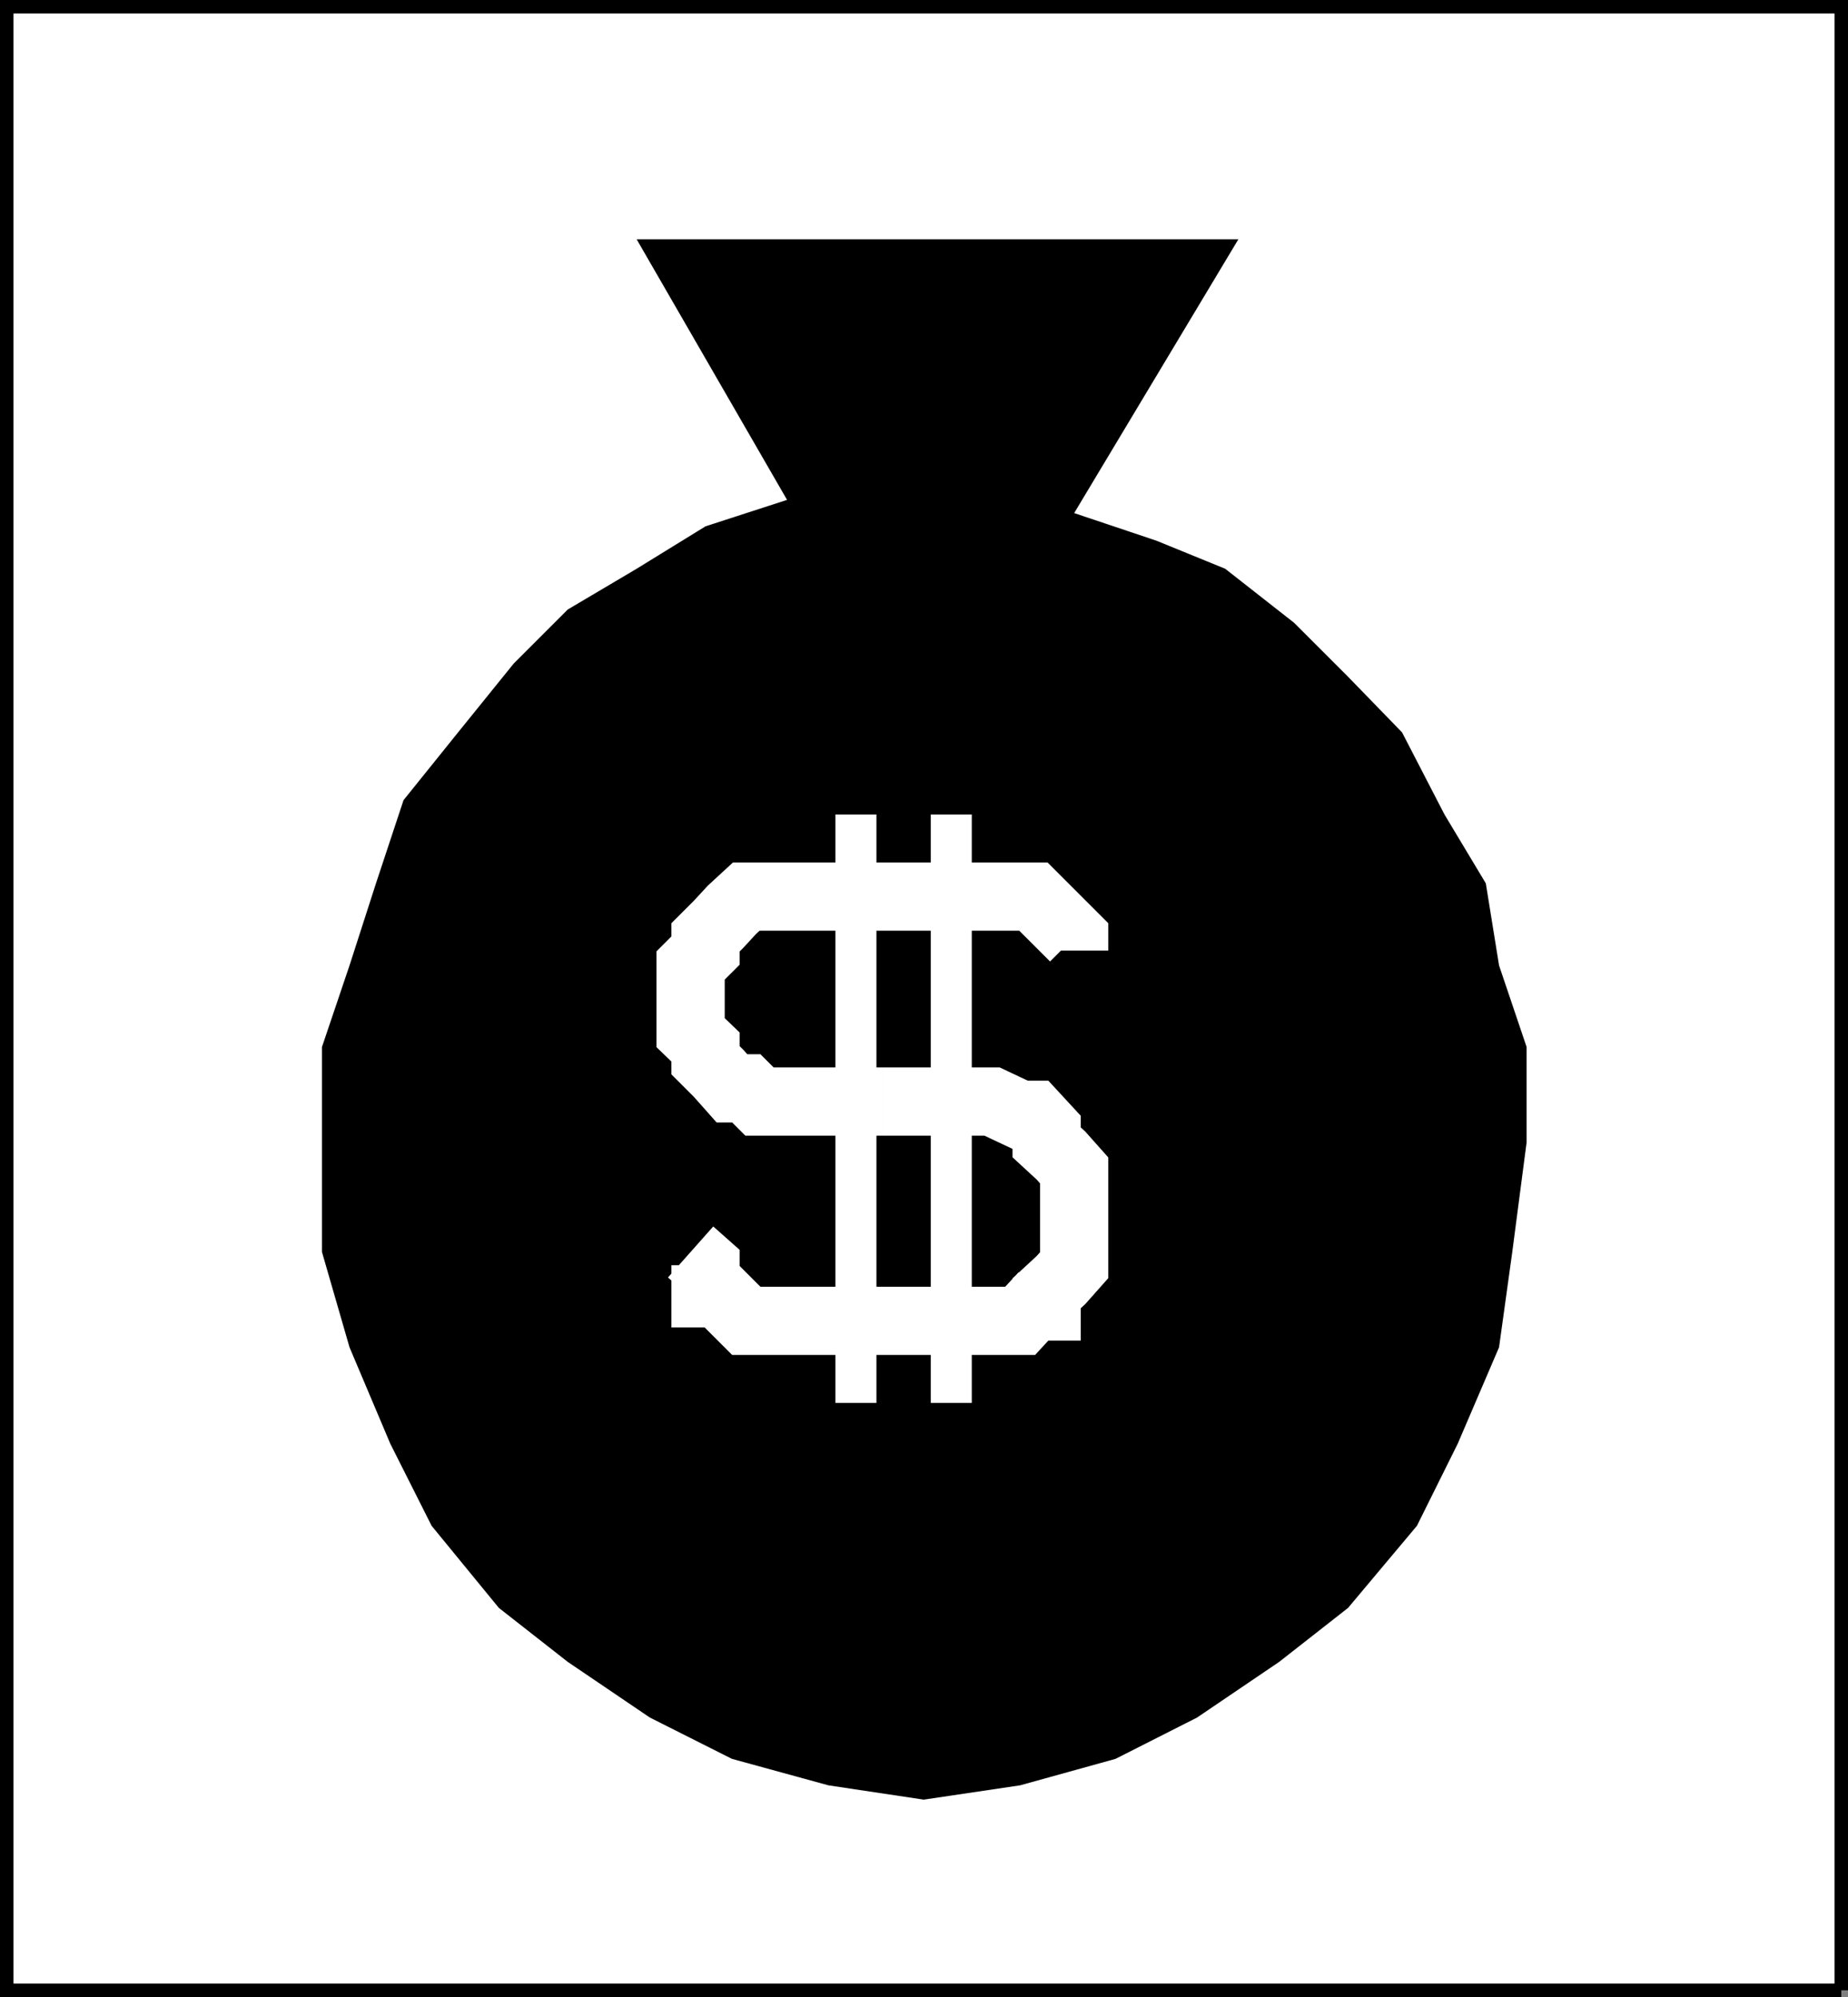
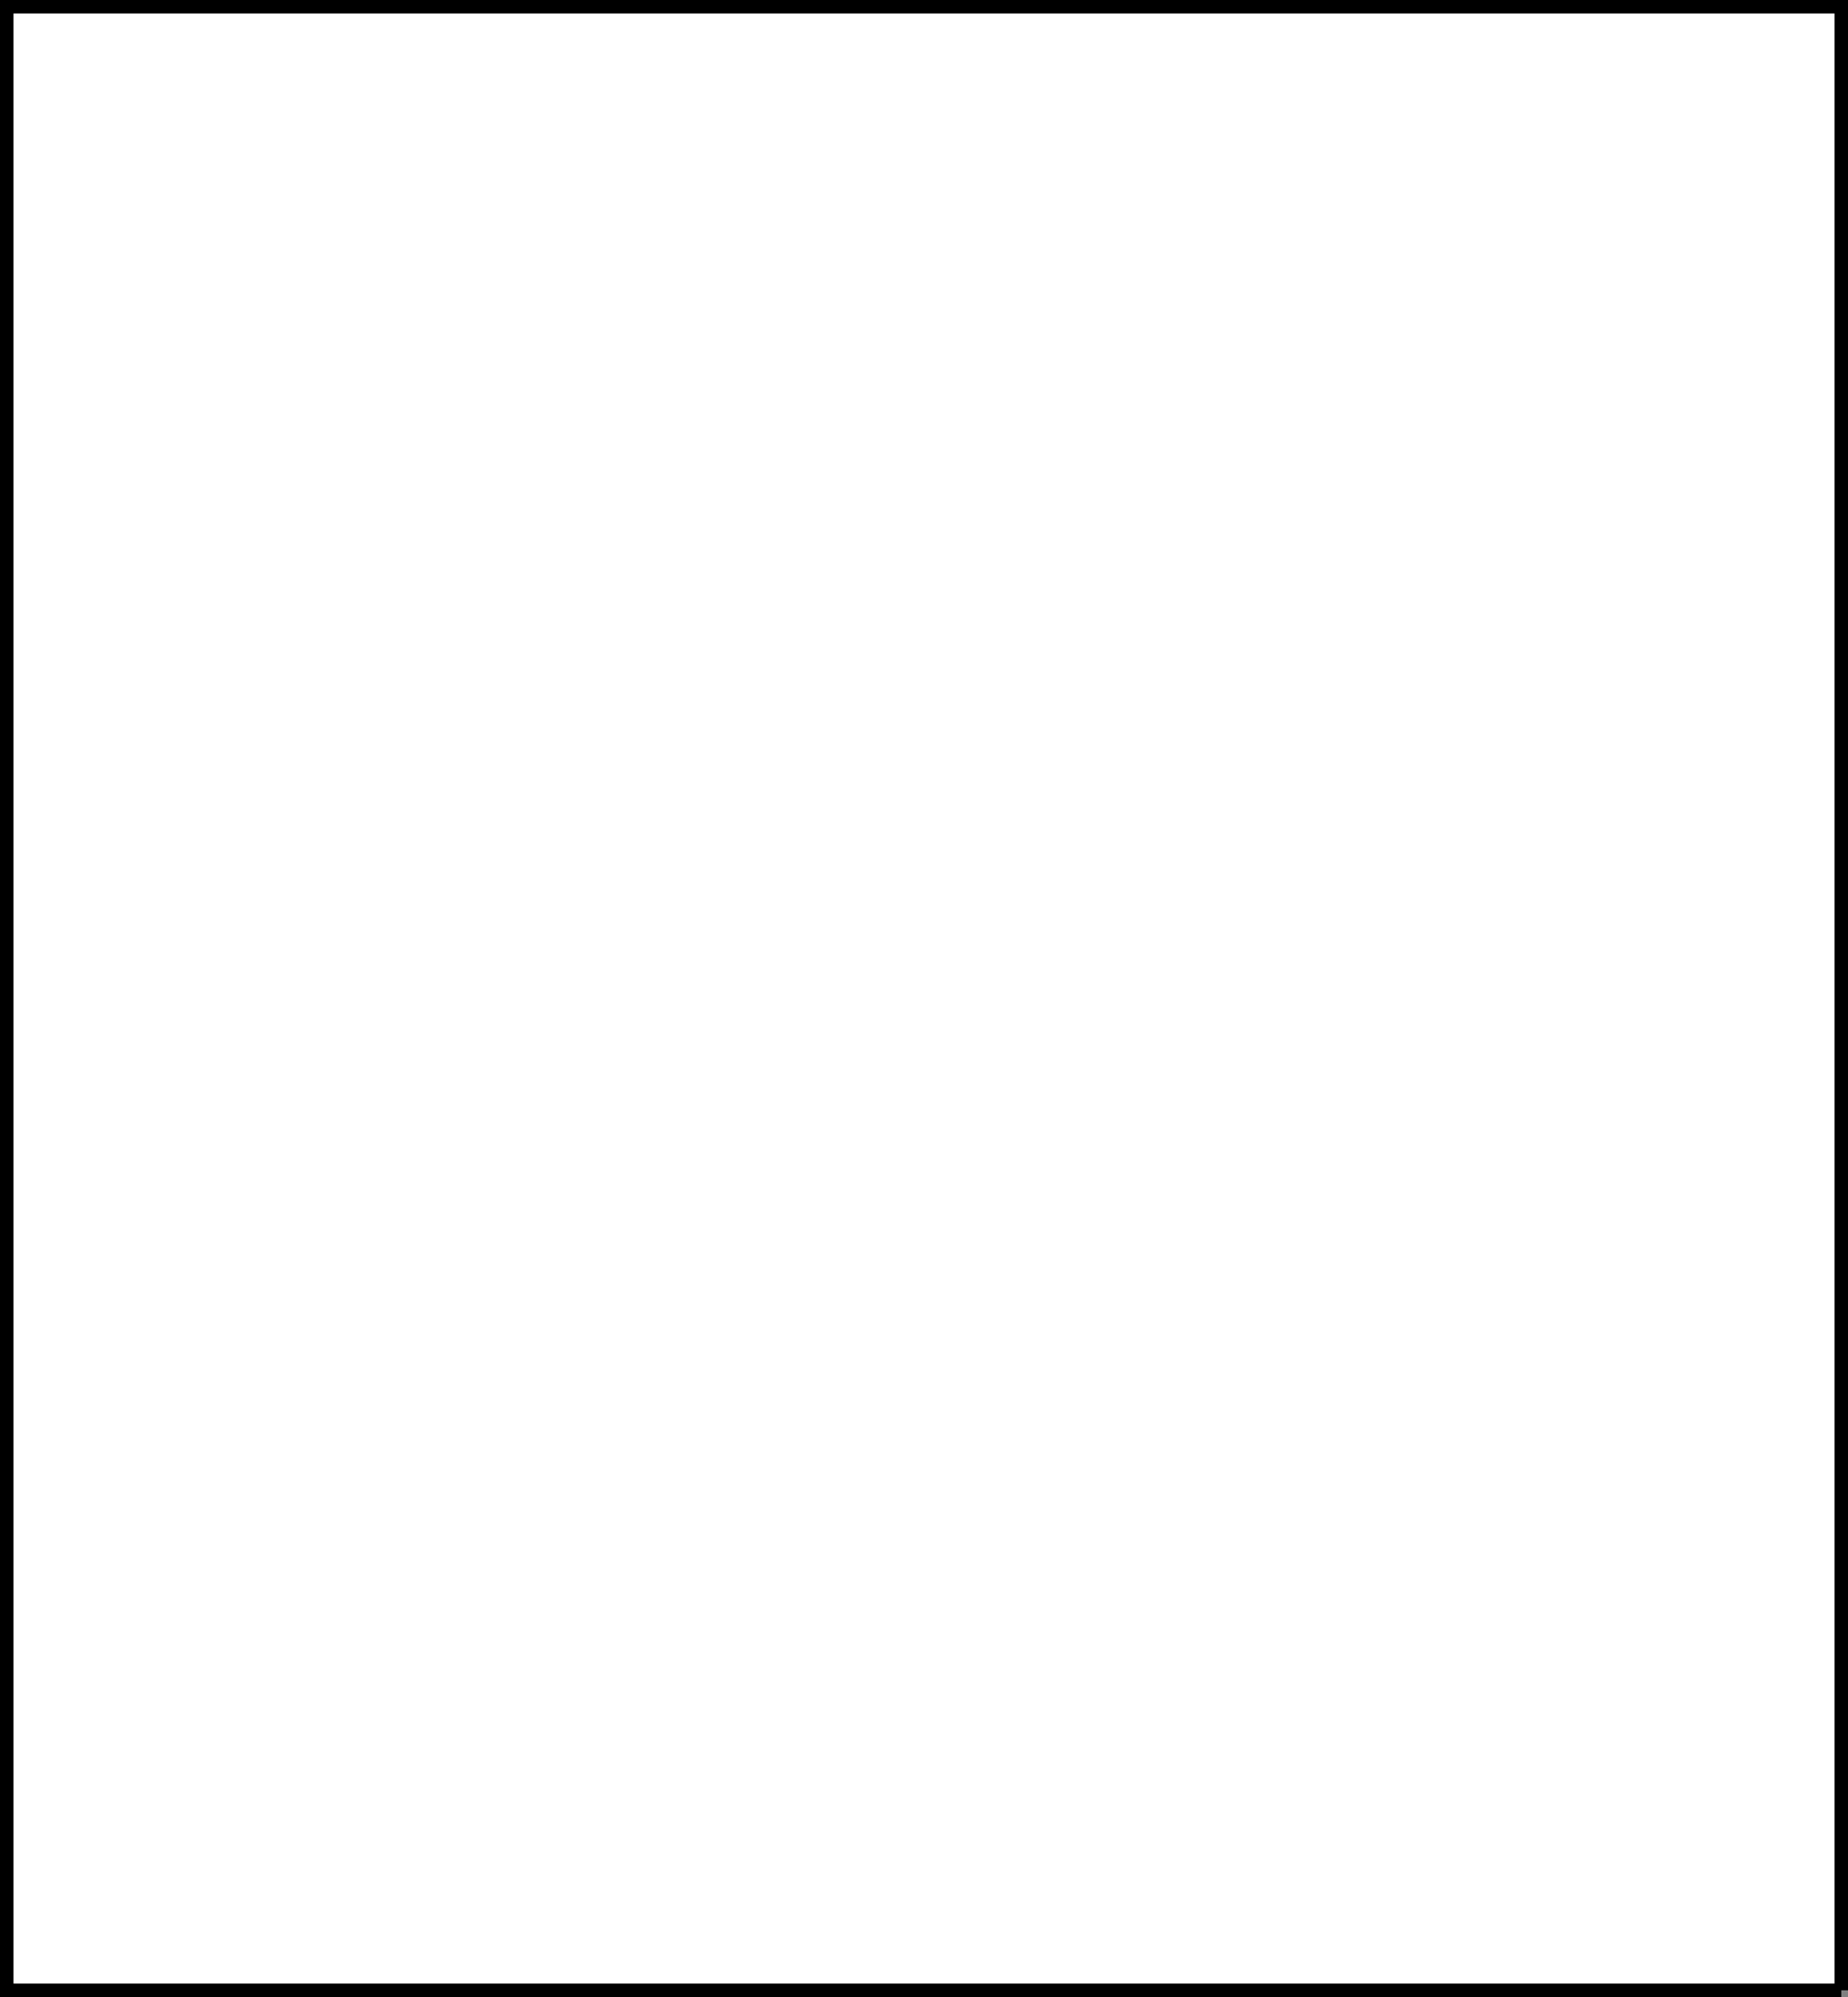
<svg xmlns="http://www.w3.org/2000/svg" width="335.347" height="362.449">
  <rect width="100%" height="100%" fill="#808080" stroke="none" />
  <path fill="#fff" stroke="#000" stroke-miterlimit="10" stroke-width="2.449" d="M334.123 361.224v-360H1.224v360h332.899" />
-   <path d="m194.924 93.123 29.8-49.7H115.526l27.297 47.302-14.797 4.8-12.5 7.7-12.5 7.398-9.8 9.8-10.102 12.5-9.899 12.302-5 15.101-4.8 14.899-5 14.8v37.2l5 17.3 7.398 17.5 7.5 14.899 12.203 14.902 12.5 9.797 14.899 10.101 14.898 7.5 17.5 4.801 17.3 2.598 17.5-2.598 17.302-4.8 14.8-7.5 14.899-10.102 12.5-9.797 12.5-14.902 7.402-14.899 7.5-17.5 2.399-17.3 2.601-19.899v-17.3l-5-14.802-2.402-14.898-7.5-12.5-7.7-14.902-9.8-10.098-9.8-9.8-12.5-9.802-12.5-5.101-14.9-5" />
-   <path fill="none" stroke="#fff" stroke-miterlimit="10" stroke-width="12.382" d="M194.924 172.525v-2.402l-7.399-7.398h-52.101l-2.602 2.398-2.398 2.602-2.399 2.398v2.402l-2.703 2.7v12.199l2.703 2.601v2.399l2.399 2.402 2.398 2.7h2.602l2.398 2.398h22.3m-34.8 27.301 2.703 2.398v5.102h2.399l5 5h49.699l2.402-2.602h2.399v-2.398l2.601-2.399 2.399-2.703v-17.2l-2.399-2.698-2.601-2.399v-2.402l-2.399-2.598h-2.402l-5.098-2.402h-19.902" />
-   <path fill="none" stroke="#fff" stroke-miterlimit="10" stroke-width="7.438" d="M155.322 147.826v106.797m17.301-106.797v106.797" />
</svg>